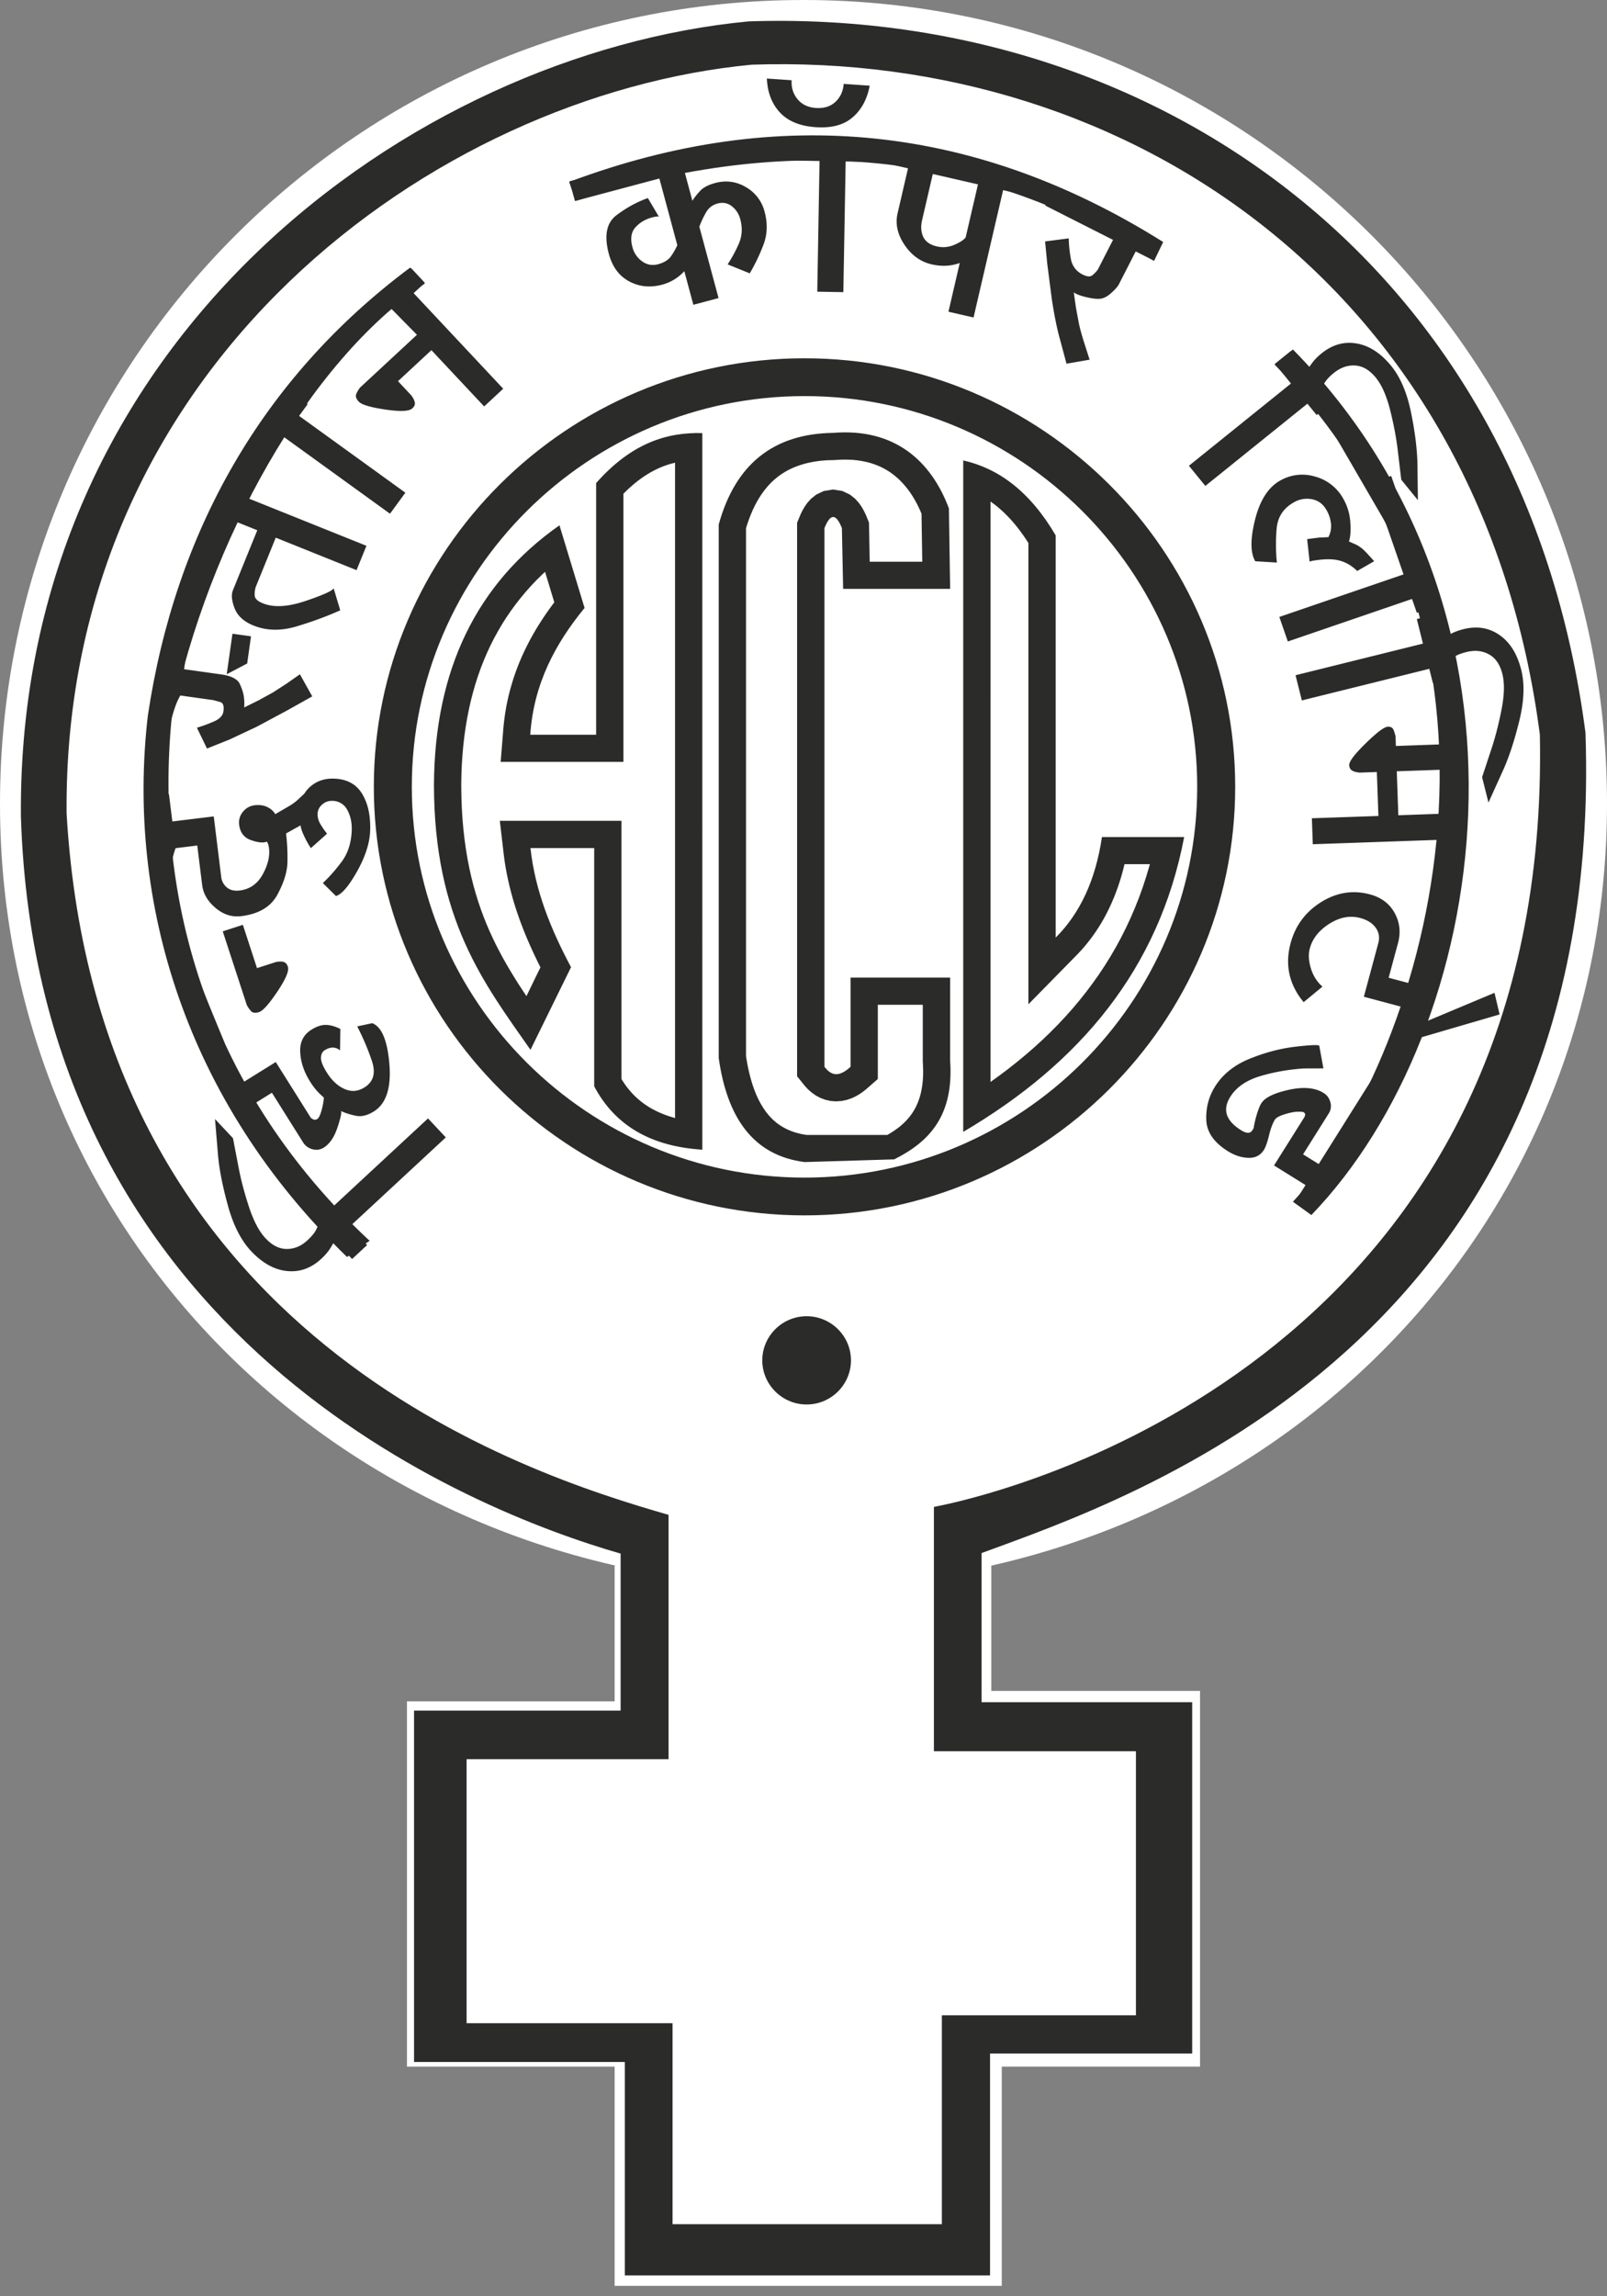
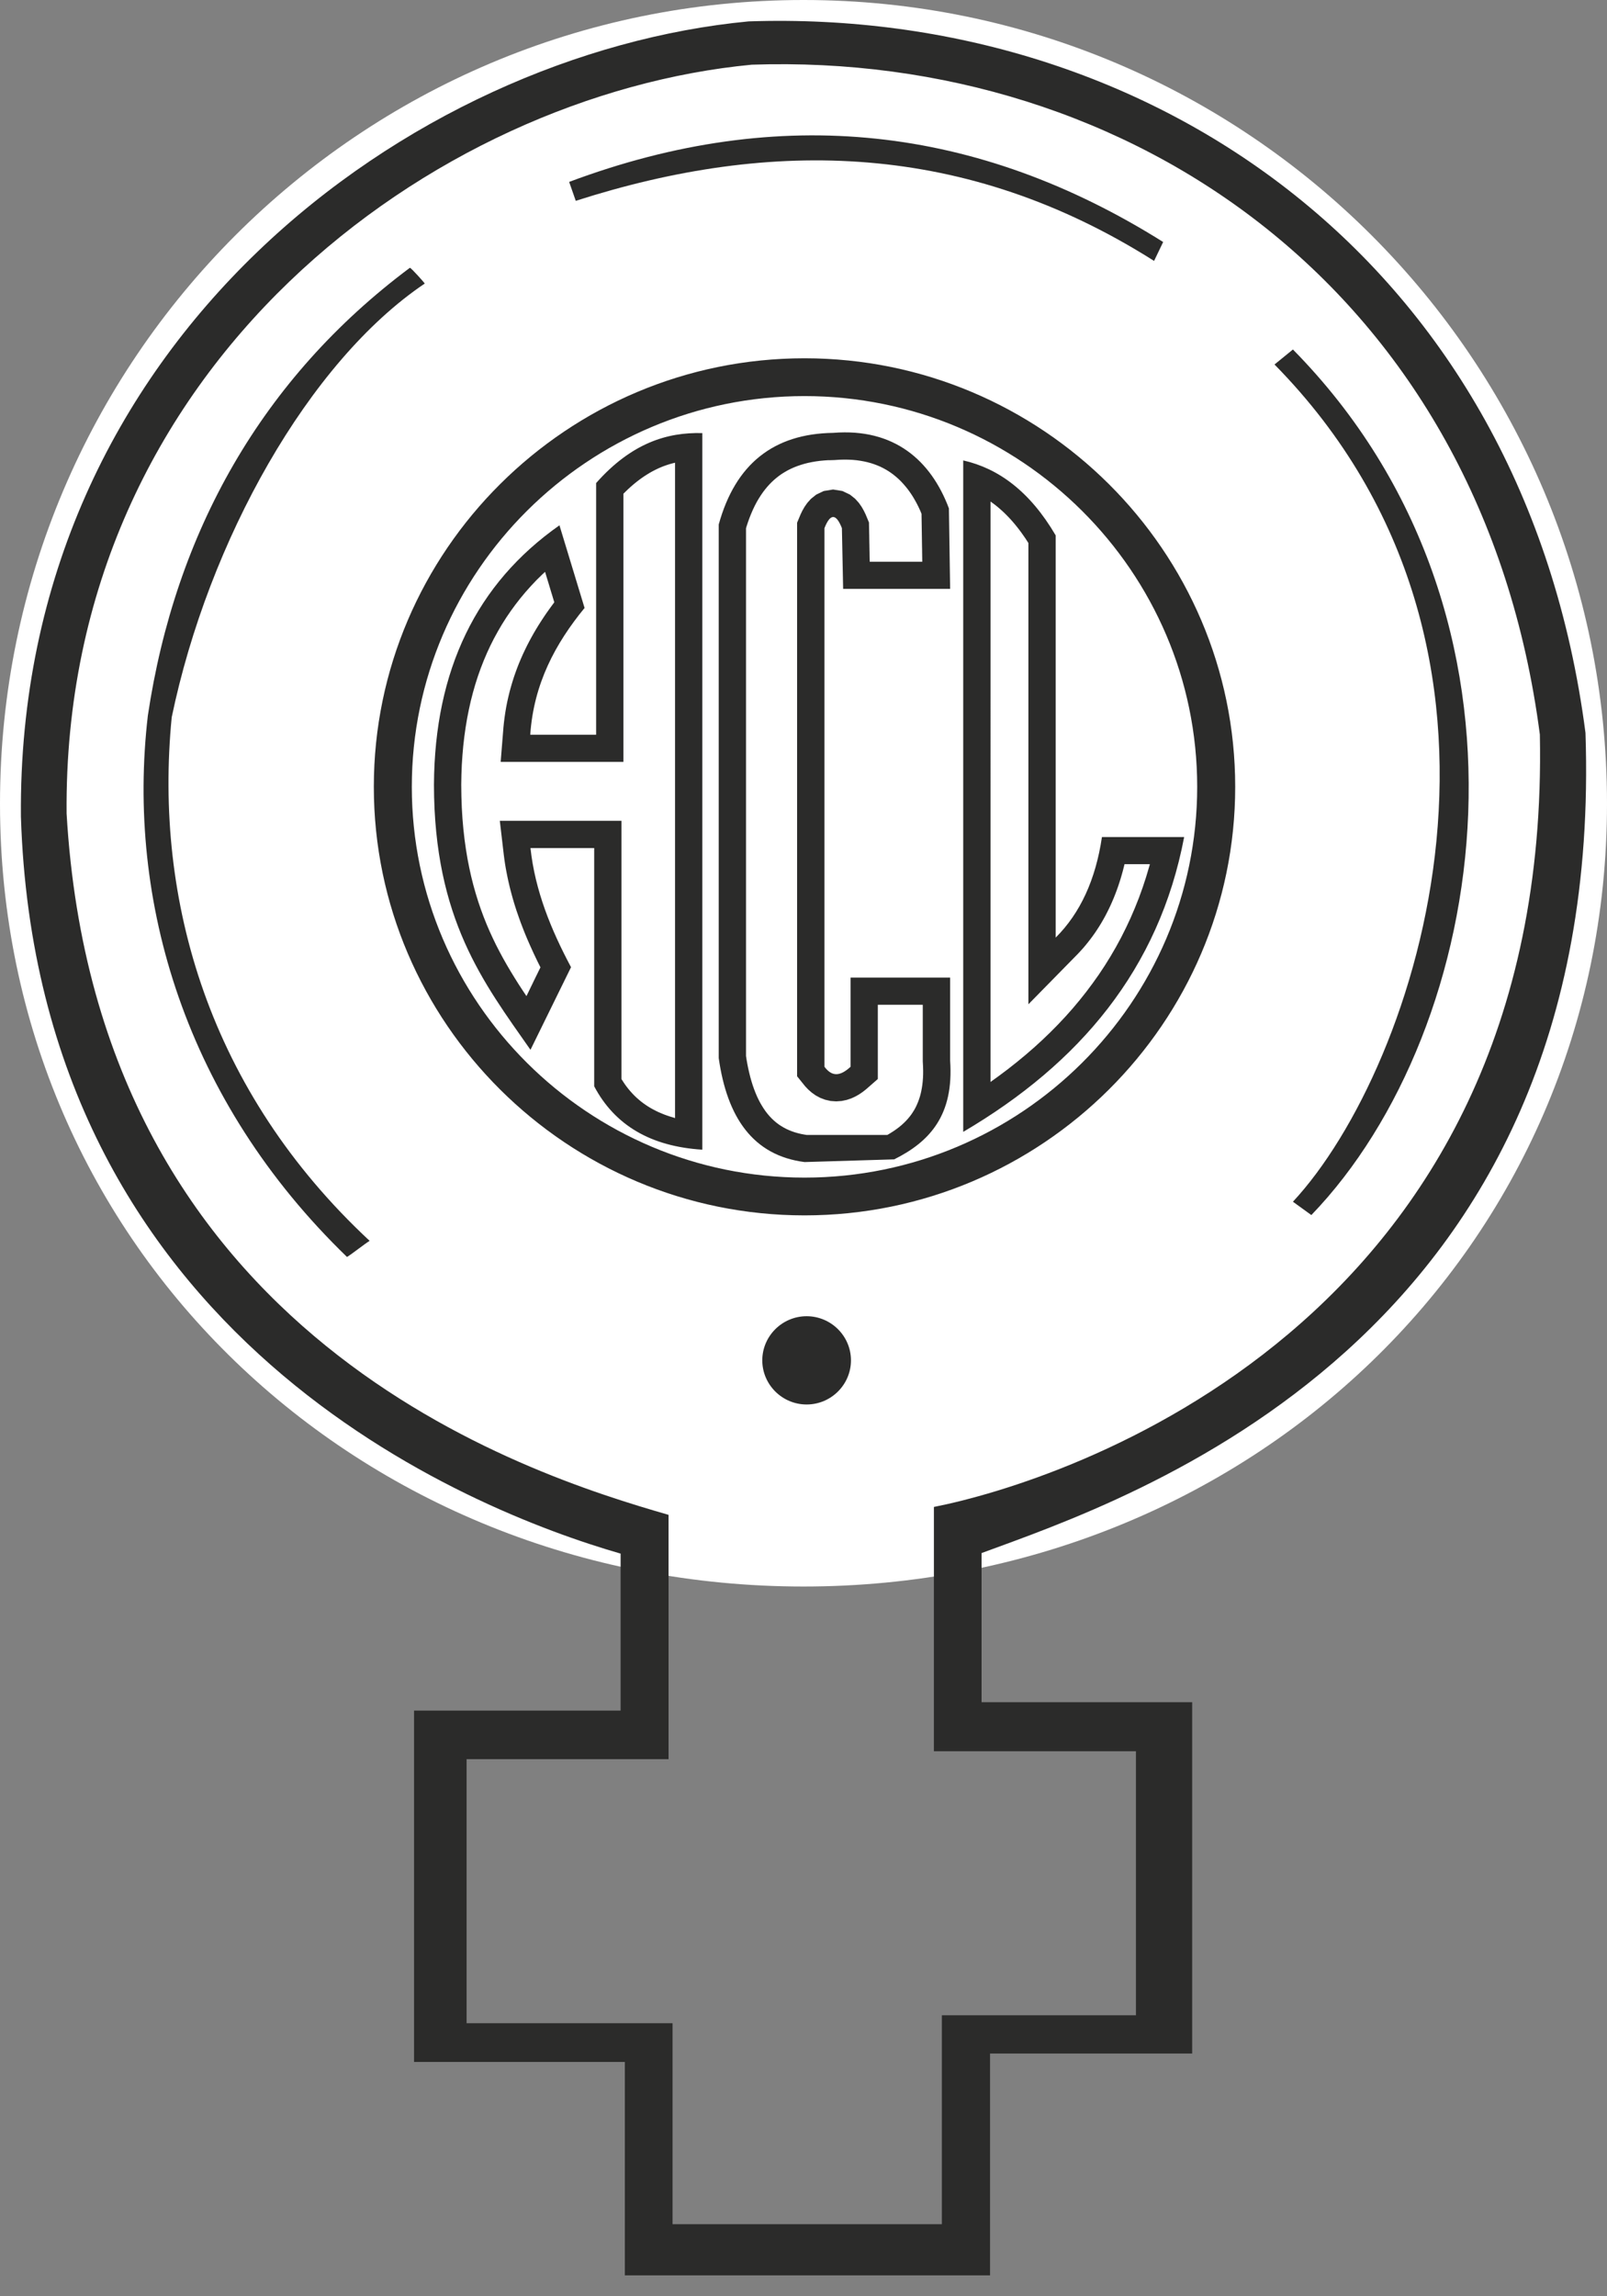
<svg xmlns="http://www.w3.org/2000/svg" width="77" height="110" fill="none">
  <rect width="100%" height="100%" fill="#808080" stroke="none" />
  <g fill="#fff">
    <path d="M77 38.5C77 59.763 59.763 76 38.5 76S0 59.763 0 38.5 17.237 0 38.5 0 77 17.237 77 38.5z" />
-     <path d="M29.45 75H47.5v6H53h4.5v18H48v10.5H29.45V99H19.5V81.5h9.95V75z" />
  </g>
  <g fill-rule="evenodd" fill="#2b2b2a">
    <path d="M32.034 84.271h-9.677V96.92h9.869v9.628h12.904V96.54h9.299V83.892h-9.681V72.188c6.072-1.195 29.604-8.619 29.035-36.997-2.767-21.28-19.624-32.71-37.762-32.092C20.876 4.538 3.003 17.434 3.191 38.966c1.455 25.17 22.075 31.651 28.843 33.601v11.704zm-2.297-2.326h-9.898v16.83H29.94V109h17.498V98.372h9.686v-16.83H47.032v-7.144C54.05 71.807 76.953 64.3 75.969 35.106 73.032 12.507 55.129.37 35.867 1.025 19.785 2.554.803 16.25 1.002 39.117c.787 25.031 21.548 33.235 28.735 35.307v7.521zm8.812-64.782c11.366 0 20.636 9.222 20.636 20.529s-9.27 20.529-20.636 20.529S17.912 49 17.912 37.692s9.27-20.529 20.637-20.529zm0 1.811c10.363 0 18.815 8.409 18.815 18.719s-8.452 18.719-18.815 18.719-18.817-8.409-18.817-18.719 8.453-18.719 18.817-18.719zm.101 44.078c1.17 0 2.124.949 2.124 2.114s-.954 2.114-2.124 2.114-2.125-.951-2.125-2.114.955-2.114 2.125-2.114z" />
-     <path d="M10.301 53.605l.862.919.261 1.359c.108.581.272 1.213.496 1.903s.489 1.198.804 1.533c.321.342.66.513 1.021.512s.692-.141.992-.421c.186-.173.316-.328.392-.465l.157-.324-.58-.619.72-.669.481.513 4.602-4.27.852.91-4.602 4.27.831.887-.72.669-.832-.888c-.06.123-.14.26-.238.411s-.235.308-.407.467c-.487.453-1.036.647-1.644.585s-1.181-.383-1.723-.96c-.48-.514-.85-1.241-1.108-2.182s-.42-1.761-.476-2.459l-.14-1.68zm51.724 4.009l.53-.845-1.51-.939 1.45-2.307c.02-.032.033-.073.041-.119s-.019-.091-.078-.127c-.023-.015-.116-.024-.271-.022s-.365.04-.623.12-.416.166-.474.258c-.109.173-.204.425-.284.755s-.162.562-.244.694c-.167.265-.413.393-.745.383s-.655-.115-.978-.315c-.674-.42-1.021-.921-1.04-1.51s.123-1.118.425-1.598c.369-.586.923-1.029 1.665-1.328s1.462-.488 2.161-.57 1.085-.101 1.162-.054l.2 1.09-.939.003c-.736.05-1.433.171-2.095.37s-1.139.528-1.429.99c-.384.613-.211 1.147.521 1.601.257.16.435.163.534.004l.062-.097a5.07 5.07 0 0 1 .159-.68c.071-.232.14-.406.213-.523.171-.271.609-.485 1.313-.641s1.261-.104 1.667.148c.166.102.275.252.326.445a.65.65 0 0 1-.076.537l-1.231 1.96.749.465 2.936-4.675.836.52-4.098 6.525-.836-.518zm5.647-7.795l.054-.12-.704-.188.331-1.228-2.003-.535.692-2.571c.075-.275.031-.52-.129-.74s-.403-.372-.736-.461c-.493-.132-.986-.038-1.484.278s-.808.712-.933 1.181c-.075.275-.058.59.049.946s.294.651.556.883l-.9.743c-.698-.841-.904-1.786-.624-2.829.226-.838.711-1.493 1.455-1.96s1.527-.593 2.339-.375c.539.143.935.436 1.184.882s.308.928.168 1.447l-.45 1.666 1.124.299 1.176-4.366.951.253-1.609 5.973 3.431-1.437.244 1.035-3.871 1.132-.01.036-.059-.015-.243.07zm1.546-8.867l-.026-.729-6.289.219-.044-1.244 3.188-.11-.075-2.106-.822.029c-.158-.015-.28-.047-.365-.099s-.131-.138-.136-.266c-.005-.174.261-.521.796-1.044s.886-.784 1.053-.79c.137-.005.226.044.271.143a2.05 2.05 0 0 1 .098.312l.017.468 2.147-.076-.063-1.798.985-.035.249 7.089-.985.035zm-2.216-1.898l2.147-.076-.075-2.105-2.147.074.074 2.106zm4.319-.605l-.306-1.219.434-1.313c.189-.562.353-1.194.493-1.904s.157-1.283.045-1.727c-.114-.454-.328-.768-.645-.941s-.673-.21-1.072-.111c-.248.061-.435.134-.569.217l-.295.207.207.823-.957.237-.171-.679-6.107 1.514-.302-1.207 6.105-1.515-.294-1.177.955-.237.295 1.177c.113-.078.249-.16.408-.244s.356-.156.583-.212c.647-.161 1.222-.066 1.723.283s.846.902 1.039 1.67c.171.681.139 1.496-.093 2.441s-.492 1.743-.783 2.381l-.696 1.537zm-3.433-9.094l-.23-.663-5.951 2.038-.407-1.176 5.951-2.038-.851-2.457-2.63-4.531.854-.491 1.674 2.887.362-.124.641 1.852.064.11-.022.013 1.475 4.262-.931.319zm-2.857-2.002c-.136-.136-.29-.253-.465-.348s-.369-.161-.579-.191-.455-.031-.737 0-.448.063-.499.092l-.119-1.081.57-.073.448-.02c.098-.18.141-.386.128-.614a1.62 1.62 0 0 0-.235-.711c-.157-.27-.385-.434-.684-.493a1.25 1.25 0 0 0-.883.161c-.493.283-.76.703-.806 1.258s-.042 1.094.012 1.616l-1.037-.063c-.236-.406-.239-1.07-.009-1.99s.624-1.541 1.185-1.864A2.12 2.12 0 0 1 63 22.826a2.19 2.19 0 0 1 1.352 1.045c.203.348.318.722.348 1.127s.01.719-.064.942l.342.15a1.64 1.64 0 0 1 .257.165c.093.072.202.18.333.324l.277.305-.814.468zm2.906-3.396l-.795-.976-.164-1.373c-.068-.589-.186-1.231-.361-1.933s-.404-1.228-.695-1.584c-.295-.363-.623-.558-.982-.581s-.7.092-1.019.349c-.199.16-.338.305-.424.436a2.5 2.5 0 0 0-.178.312l.535.659-.765.617-.444-.545-4.891 3.94-.787-.966 4.891-3.94-.768-.943.767-.617.768.942c.069-.118.158-.248.266-.392s.255-.292.438-.439c.519-.417 1.08-.573 1.681-.468s1.152.463 1.652 1.077c.443.545.761 1.298.953 2.252s.294 1.785.303 2.488l.02 1.685zM55.272 12.477l-.854-.433-.808 1.578c-.053.102-.171.238-.354.404s-.353.257-.509.281-.385.002-.688-.07-.506-.15-.609-.233l.104.733.139.745c.053.252.13.531.228.846l.288.902-1.107.193-.374-1.395c-.13-.52-.24-1.093-.333-1.72l-.214-1.661-.105-1.081 1.133-.147a6.06 6.06 0 0 0 .101.976 1.01 1.01 0 0 0 .575.76c.202.102.352.113.455.032a1.37 1.37 0 0 0 .263-.274l.728-1.422-3.248-1.645.448-.874 5.187 2.63-.447.874zM48.766 9.27l-.702-.161-1.416 6.1-1.203-.276.542-2.336c-.419.154-.864.177-1.343.067-.534-.122-.968-.435-1.306-.938s-.445-1.006-.329-1.51l.499-2.152-1.045-.239.221-.956 6.303 1.447-.221.956zm-2.495 2.098l.589-2.536-2.165-.496-.512 2.209c-.071.304-.053.572.055.801s.326.383.648.457a1.32 1.32 0 0 0 .856-.082c.276-.12.451-.238.528-.352zm-4.599-7.263c-.123.655-.402 1.162-.829 1.525s-1.014.514-1.759.462c-.751-.052-1.322-.284-1.709-.699s-.601-.955-.63-1.631l1.188.082c-.024.351.071.651.282.908s.506.394.878.42c.39.027.704-.072.939-.294s.368-.511.393-.86l1.248.087zm-.447 3.643l-.705-.013-.111 6.26-1.249-.022.109-6.26-2.004-.035-2.791.194-.006-.083-1.665.444.372 1.384a3.4 3.4 0 0 1 .37-.47c.151-.165.394-.293.725-.381.521-.139 1.01-.074 1.47.198a1.89 1.89 0 0 1 .898 1.185c.151.566.13 1.099-.066 1.598a8.78 8.78 0 0 1-.648 1.347l-1.059-.429a6.76 6.76 0 0 0 .529-.975c.164-.367.191-.761.077-1.186a1.14 1.14 0 0 0-.406-.626c-.199-.154-.426-.197-.682-.129-.247.067-.433.211-.559.439a4.38 4.38 0 0 0-.315.672l.921 3.419-1.207.321-.434-1.609a2.2 2.2 0 0 1-1.059.645c-.576.154-1.106.101-1.588-.16s-.802-.697-.968-1.31c-.236-.875-.114-1.493.361-1.853s.978-.635 1.507-.825l.527.889c-.064-.014-.173-.001-.325.04-.321.086-.584.24-.792.468s-.259.544-.15.948a1.19 1.19 0 0 0 .467.687c.231.166.487.212.76.139.293-.079.502-.209.625-.388a3.16 3.16 0 0 0 .3-.525l-.86-3.195-4.046 1.079-.256-.947 7.279-1.793.338-.079 1.293.003-.028-.138 1.066.019.333-.024.001.029 3.668.064-.017.98zm-20.868 5.798l-.537.498 4.292 4.578-.914.848-2.527-2.696-1.601 1.486.642.686c.092.128.146.238.164.337s-.024.191-.125.284c-.15.139-.58.157-1.293.051s-1.132-.233-1.266-.376c-.126-.134-.167-.257-.122-.366s.105-.21.178-.306l2.73-2.532-1.356-1.379-3.481 3.725-.248-.53 4.79-5.023.672.716zm-5.611 5.809l-.415.568 5.092 3.679-.736 1.007-5.091-3.68-1.593 2.183-.281.69 5.836 2.344-.474 1.166-3.871-1.556-.959 2.361c-.041.131-.058.267-.049.415s.14.269.395.371c.519.209 1.199.17 2.045-.116s1.292-.489 1.341-.607l.317 1.057c-.634.284-1.326.539-2.079.766s-1.446.216-2.071-.035c-.465-.187-.767-.461-.91-.825s-.17-.655-.078-.88l1.163-2.862-1.313-.527-1.692 4.839-.914-.366 2.015-4.962.335-.503 3.191-5.102.797.576zm-2.719 11.127l-.184 1.303-.98.514.275-1.941.888.124zm-3.075.635l-.132.941 1.763.247c.494.069.797.223.907.461s.176.448.198.64.026.352.008.486l.709-.351.675-.371.638-.412.652-.457.591 1.058-1.225.686-1.444.773-1.297.609-1.077.431-.483-.998a6.85 6.85 0 0 0 .815-.299c.274-.119.426-.279.455-.482.037-.261-.014-.409-.152-.449l-.324-.09-1.587-.223c-.381.613-.621 1.927-.767 2.96-.326-.045-.322.05-.647.004l.749-5.299.976.136zm7.062 6.183c.616.022 1.063.267 1.343.736s.403 1.052.379 1.754c-.021.594-.229 1.245-.627 1.953s-.737 1.102-1.012 1.18l-.628-.622c.303-.282.606-.624.904-1.024s.458-.901.48-1.505c.013-.36-.056-.683-.208-.965a.8.8 0 0 0-.729-.443c-.177-.006-.336.052-.476.173s-.216.271-.222.447a.9.9 0 0 0 .137.497c.098.164.202.316.316.456l-.775.691c-.13-.189-.256-.424-.38-.7a1.78 1.78 0 0 1-.117-.392c-.053.037-.104.066-.154.088l-.538.303a9.83 9.83 0 0 1 .067 1.337c-.003.479-.166 1.008-.483 1.594s-.896.926-1.733 1.029c-.447.055-.858-.078-1.234-.397s-.588-.683-.638-1.1l-.234-1.887-1.036.127c-.578 1.496.155 2.992.553 4.486l-.978.12-.873-7.071.978-.119.162 1.305 1.984-.242.357 2.891a.76.76 0 0 0 .271.512c.153.128.358.178.611.147.485-.059.855-.316 1.105-.769s.351-.874.303-1.259c-.021-.166-.059-.27-.113-.312-.161.069-.407.045-.744-.072s-.526-.361-.573-.74a.79.79 0 0 1 .176-.612.83.83 0 0 1 .569-.32c.223-.027.424 0 .597.082s.302.197.389.344l.704-.411a2.35 2.35 0 0 0 .415-.316l.279-.261c.072-.117.159-.223.264-.316.313-.282.701-.415 1.162-.398zm-6.781 8.936l1.532 3.731-.937.302-1.532-3.73.937-.303zm2.404-1.933l.677 2.074.896-.289c.154-.032.28-.035.376-.009s.167.105.208.234c.064.194-.104.591-.502 1.185s-.692.924-.878.984c-.176.056-.306.041-.385-.045s-.146-.184-.202-.288l-1.154-3.534.964-.312zm-.413 6.857l.429.685 1.56-.97 1.683 2.678c.044.031.087.058.136.078s.105.013.171-.028c.05-.031.1-.107.145-.228s.089-.279.127-.475.049-.308.033-.333a3.4 3.4 0 0 1-.311-.298 3.33 3.33 0 0 1-.344-.465c-.291-.465-.447-.933-.469-1.409s.159-.832.54-1.07c.249-.155.48-.232.688-.228s.443.065.696.194l-.014 1.026c-.217-.176-.461-.178-.733-.009-.118.073-.176.193-.181.363s.09.406.283.711c.239.38.521.642.849.786s.643.116.95-.076c.433-.269.551-.688.358-1.267-.194-.573-.429-1.127-.704-1.656l.719-.155c.456.175.731.834.823 1.972s-.159 1.892-.748 2.258c-.307.191-.592.26-.859.205s-.503-.128-.714-.227c.041.065-.014.329-.169.793s-.372.783-.655.96a.66.66 0 0 1-.541.077.74.74 0 0 1-.448-.325l-1.496-2.381-.761.474 2.346 3.732-.836.52-3.39-5.396.836-.52z" />
    <path d="M16.628 60.214C8.893 52.738 6.045 43.183 7.085 34.276c1.312-8.774 5.461-16.153 12.556-21.449.083.028.674.696.713.755-5.56 3.742-10.366 12.316-12.126 20.776-.86 8.798 1.804 17.934 9.483 25.083-.272.169-.811.604-1.084.773zm10.643-51.5C37.403 4.92 46.87 6.027 55.733 11.593l-.435.906c-9.007-5.702-18.28-5.905-27.71-2.878l-.317-.907zm33.797 8.746c13.546 13.768 6.854 33.688.883 40.107l.883.639c8.582-8.906 11.756-28.632-.883-41.464l-.883.719zm-34.262 7.705c-3.978 2.792-5.982 6.933-6.013 12.425.009 6.439 2.374 9.481 4.625 12.7l1.943-3.958c-.959-1.798-1.723-3.662-1.943-5.706h3.053v11.412c.987 1.871 2.713 2.883 5.181 3.036V20.747c-1.696-.046-3.392.476-5.088 2.393v12.057h-3.157c.166-2.444 1.203-4.367 2.603-6.074l-1.203-3.958zm5.486 28.381l.053.014V22.166l-.11.027-.122.033-.121.038-.122.041-.122.046-.122.05-.122.055-.123.06-.123.064-.125.07-.126.077-.127.081-.128.088-.128.093-.131.101-.131.107-.132.114-.135.122-.135.131-.089.087v12.845H23.99l.132-1.645.026-.255.032-.251.037-.249.042-.246.048-.242.054-.239.058-.237.064-.234.068-.23.072-.228.078-.225.081-.221.086-.219.091-.215.094-.214.099-.21.101-.207.105-.203.109-.202.112-.2.116-.196.118-.193.122-.191.124-.189.126-.186.13-.183.132-.182.113-.152-.067-.219-.037-.124-.039-.124-.074-.247-.037-.124-.037-.123-.039-.124-.037-.124-.037-.123-.038-.124v-.003l-.125.116-.281.276-.268.283-.258.289-.248.297-.236.303-.227.31-.216.317-.206.325-.195.333-.186.339-.175.347-.164.354-.154.362-.145.371-.134.377-.124.387-.113.395-.104.403-.092.412-.083.42-.072.43-.062.438-.051.445-.04.456-.031.463-.018.472-.009.477.008.559.019.544.032.523.044.505.055.488.066.47.075.454.086.439.094.424.103.409.112.397.119.385.127.372.134.363.141.353.148.344.154.335.16.33.167.322.171.317.177.312.182.307.186.305.19.302.195.299.18.269.046-.095.058-.119.058-.12.059-.122.059-.12.058-.122.06-.122.06-.124.062-.124.06-.125.063-.127.028-.058-.057-.113-.089-.179-.087-.182-.086-.18-.083-.183-.084-.184-.081-.184-.08-.185-.078-.187-.076-.188-.073-.189-.073-.191-.069-.192-.067-.193-.067-.193-.063-.196-.06-.196-.058-.198-.055-.2-.053-.2-.05-.202-.047-.204-.044-.205-.041-.206-.039-.207-.035-.209-.031-.21-.028-.211-.193-1.653h5.828v12.372l.004.005.081.127.082.122.086.118.089.113.091.107.094.104.096.099.1.096.104.091.105.088.109.083.114.081.116.077.121.074.126.07.128.066.132.064.139.059.141.058.148.053.151.05.157.046zm8.107-25.338h5.127l-.059-3.855c-.86-2.292-2.618-3.854-5.544-3.617-2.862.04-4.69 1.502-5.485 4.389v25.561c.402 2.847 1.645 4.665 4.114 4.981l4.292-.129c1.73-.86 2.862-2.134 2.682-4.733v-3.974h-4.77v4.271c-.516.474-.894.474-1.252 0V25.3c.279-.711.557-.711.836 0l.059 2.908zm-.682-6.165l-.216.014-.207.019-.199.027-.193.033-.185.038-.177.045-.169.051-.164.056-.157.061-.152.068-.145.072-.139.079-.135.083-.131.09-.124.096-.122.102-.118.109-.114.116-.11.122-.108.131-.104.138-.101.147-.098.155-.095.164-.091.173-.087.183-.083.192-.08.2-.076.211-.072.22-.019.07v25.278l.023.154.04.228.044.221.049.212.051.205.056.197.059.189.063.18.067.172.069.165.073.155.076.147.08.139.082.132.083.123.087.116.09.109.092.101.096.096.099.09.101.082.105.078.111.072.114.068.121.063.127.058.132.053.14.049.148.042.155.038.164.031.104.017h3.87l.118-.069.117-.073.112-.074.105-.075.103-.077.096-.079.092-.081.087-.082.082-.084.078-.087.073-.088.071-.091.065-.095.062-.097.059-.1.054-.105.051-.11.047-.114.044-.119.041-.125.036-.132.032-.137.027-.145.024-.154.018-.16.013-.166.008-.177.001-.184-.005-.193-.013-.255v-2.708h-2.154v3.557l-.566.495-.153.12-.166.114-.181.104-.2.093-.223.075-.244.051-.262.019-.267-.019-.263-.06-.244-.093-.217-.119-.189-.136-.164-.145-.143-.151-.386-.479V25.04l.166-.397.086-.179.104-.182.132-.189.177-.198.254-.202.358-.171.448-.073.449.073.358.171.252.202.178.198.132.189.103.182.087.179.16.384.01.519.003.091.001.091.001.091.002.091.001.091.003.091.001.091.002.091.001.091.003.091.001.091.001.09.002.091.004.182h2.518l-.008-.486-.001-.12-.003-.12-.024-1.573-.064-.152-.077-.166-.081-.162-.085-.155-.087-.151-.091-.143-.095-.138-.098-.132-.102-.125-.104-.119-.106-.114-.111-.108-.114-.101-.117-.096-.121-.09-.124-.084-.128-.078-.133-.073-.137-.068-.143-.061-.149-.056-.154-.051-.16-.044-.167-.038-.175-.032-.182-.026-.189-.018-.198-.01-.205-.003-.215.005-.267.017-.266.008zm6.436.013c1.682.381 3.187 1.469 4.431 3.592v19.266c1.176-1.171 1.914-2.775 2.216-4.816h3.939c-1.203 6.326-5.006 10.843-10.586 14.123V22.056zm7.541 20.038l.056-.192.054-.194.05-.197.027-.113h1.215l-.022.082-.154.52-.168.511-.181.5-.195.49-.207.481-.221.471-.232.463-.246.453-.259.445-.271.436-.284.429-.297.418-.308.412-.321.404-.333.397-.345.388-.358.381-.37.374-.381.366-.393.359-.406.352-.416.344-.429.339-.44.33-.398.287V24.028l.037.024.112.081.112.086.11.09.11.096.112.1.11.105.109.11.11.115.109.12.109.127.108.132.108.137.108.144.106.15.108.155.105.163.032.051v22.095l2.362-2.407.127-.136.125-.138.121-.142.117-.145.114-.146.112-.151.108-.152.105-.156.102-.159.098-.16.095-.164.092-.166.087-.168.086-.171.082-.174.078-.175.076-.179.072-.18.069-.183.067-.186.062-.187.06-.189z" />
  </g>
</svg>